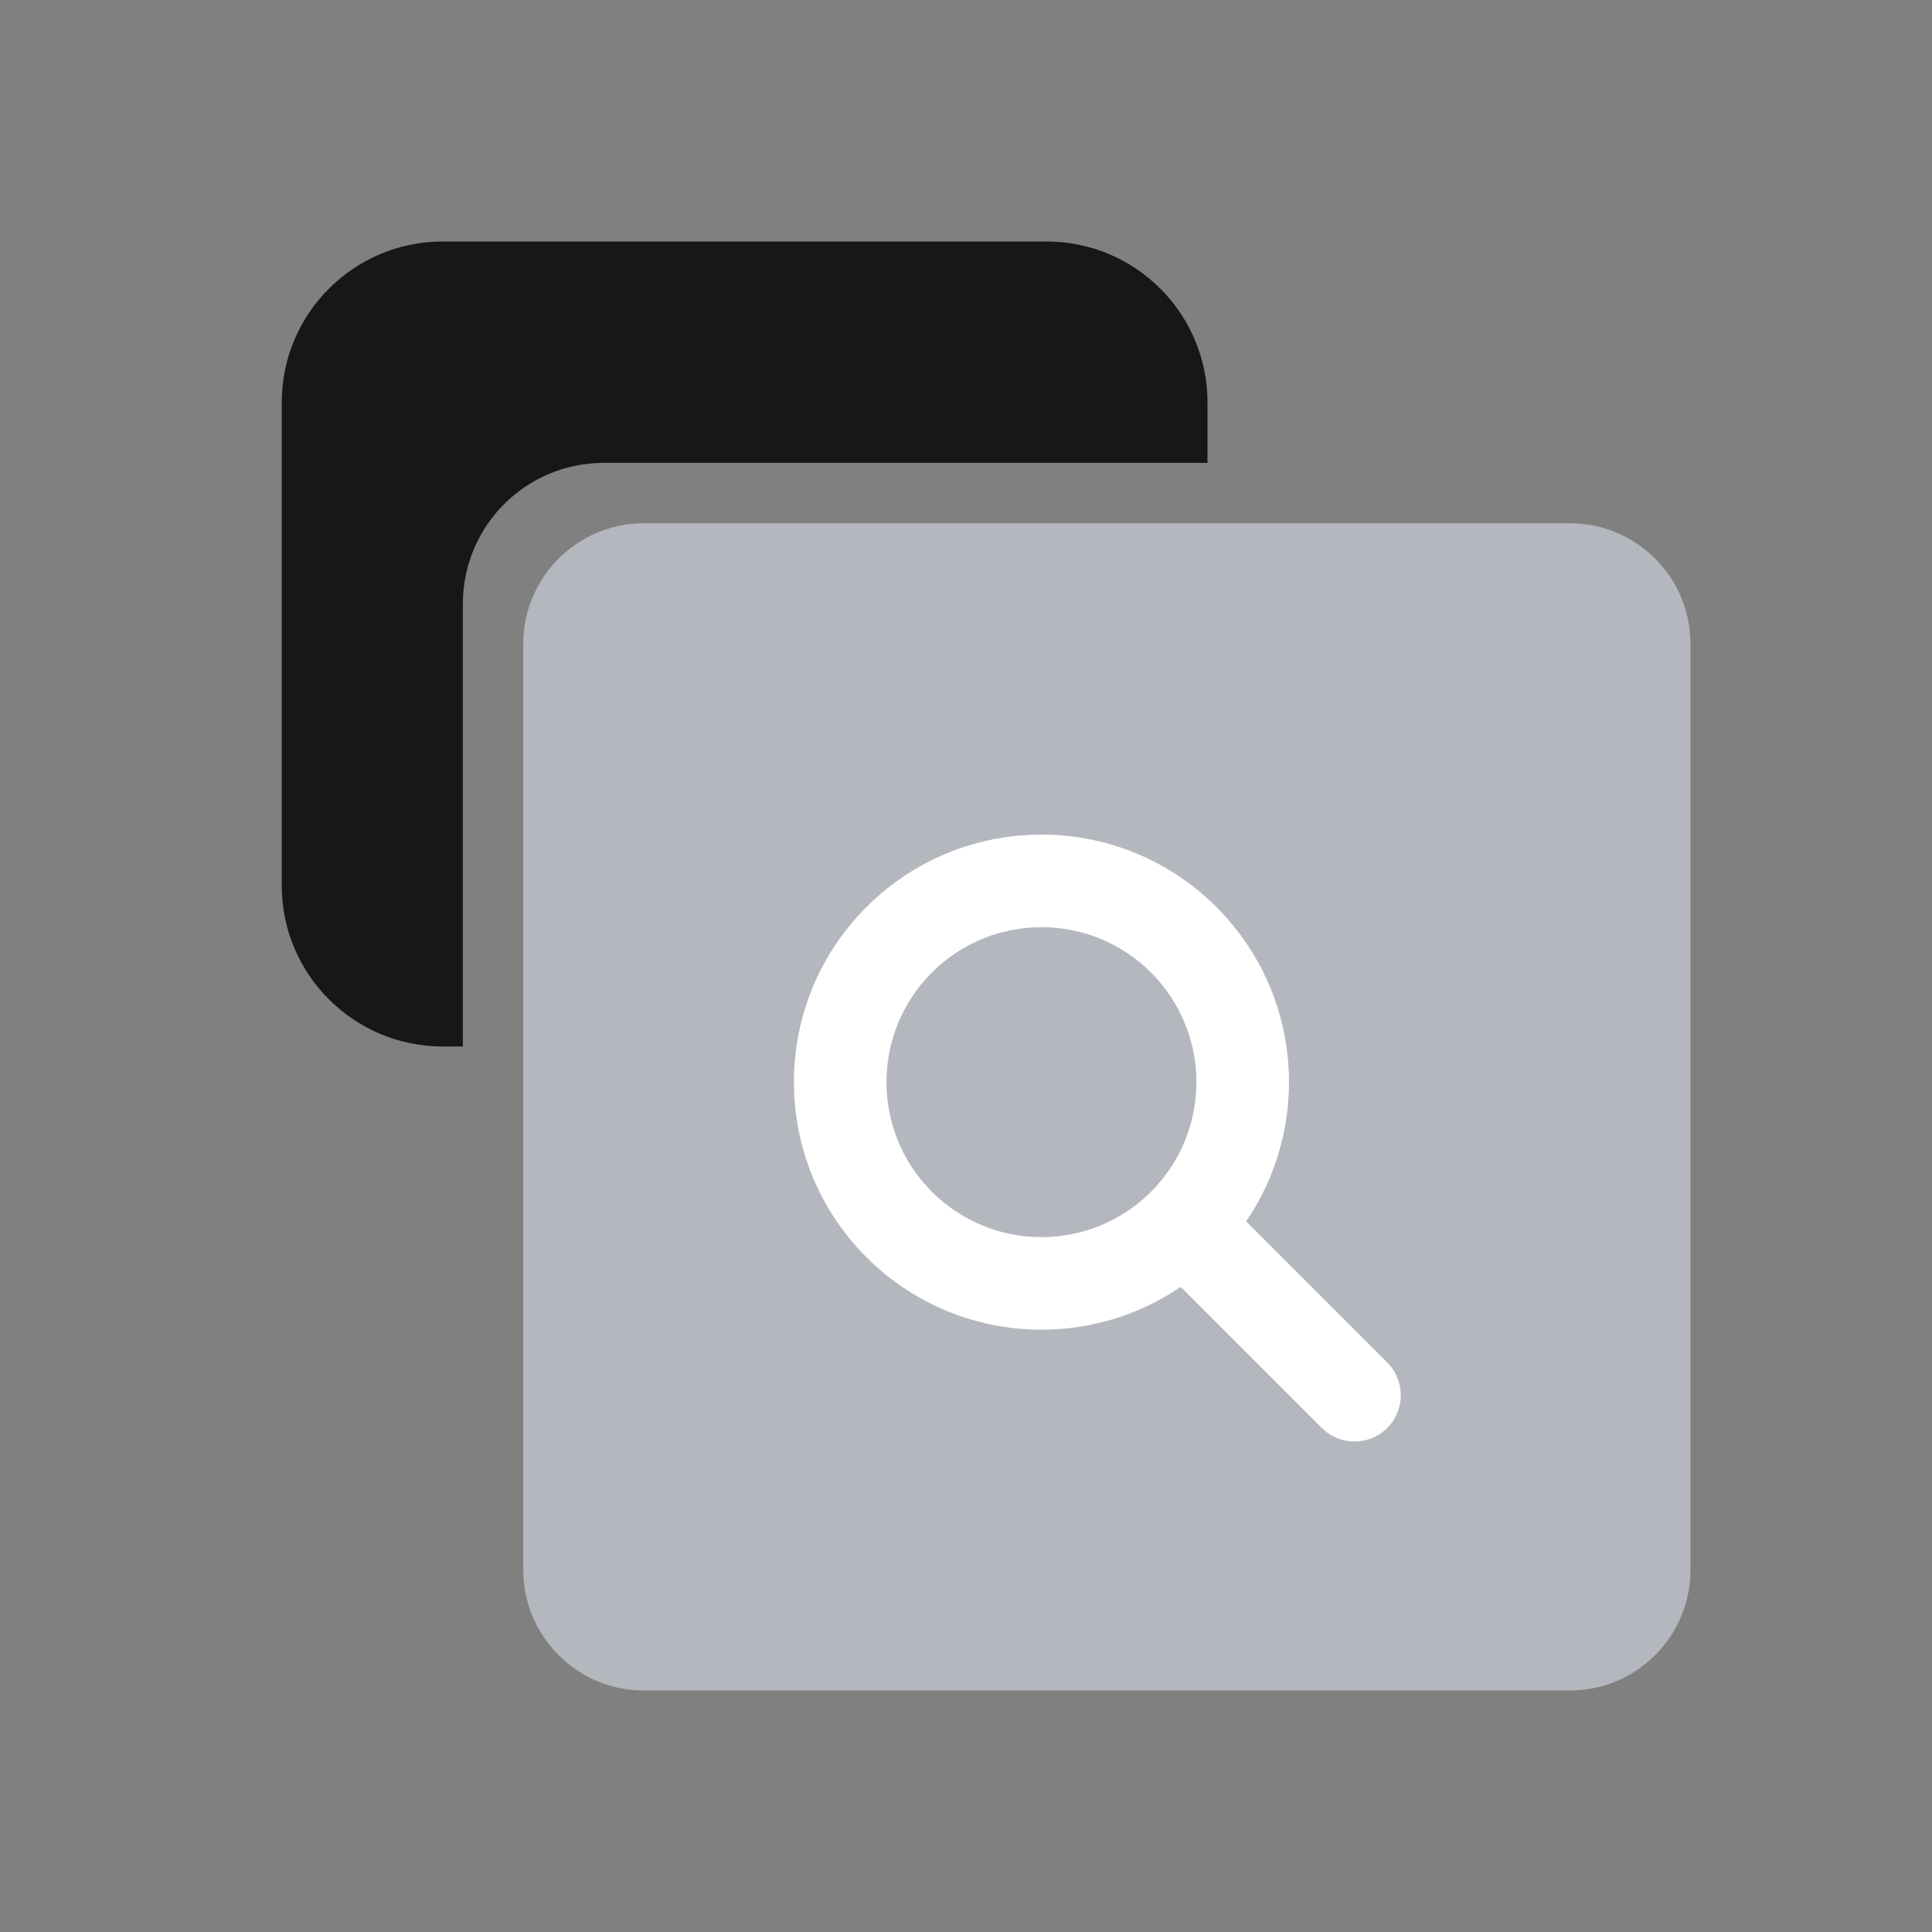
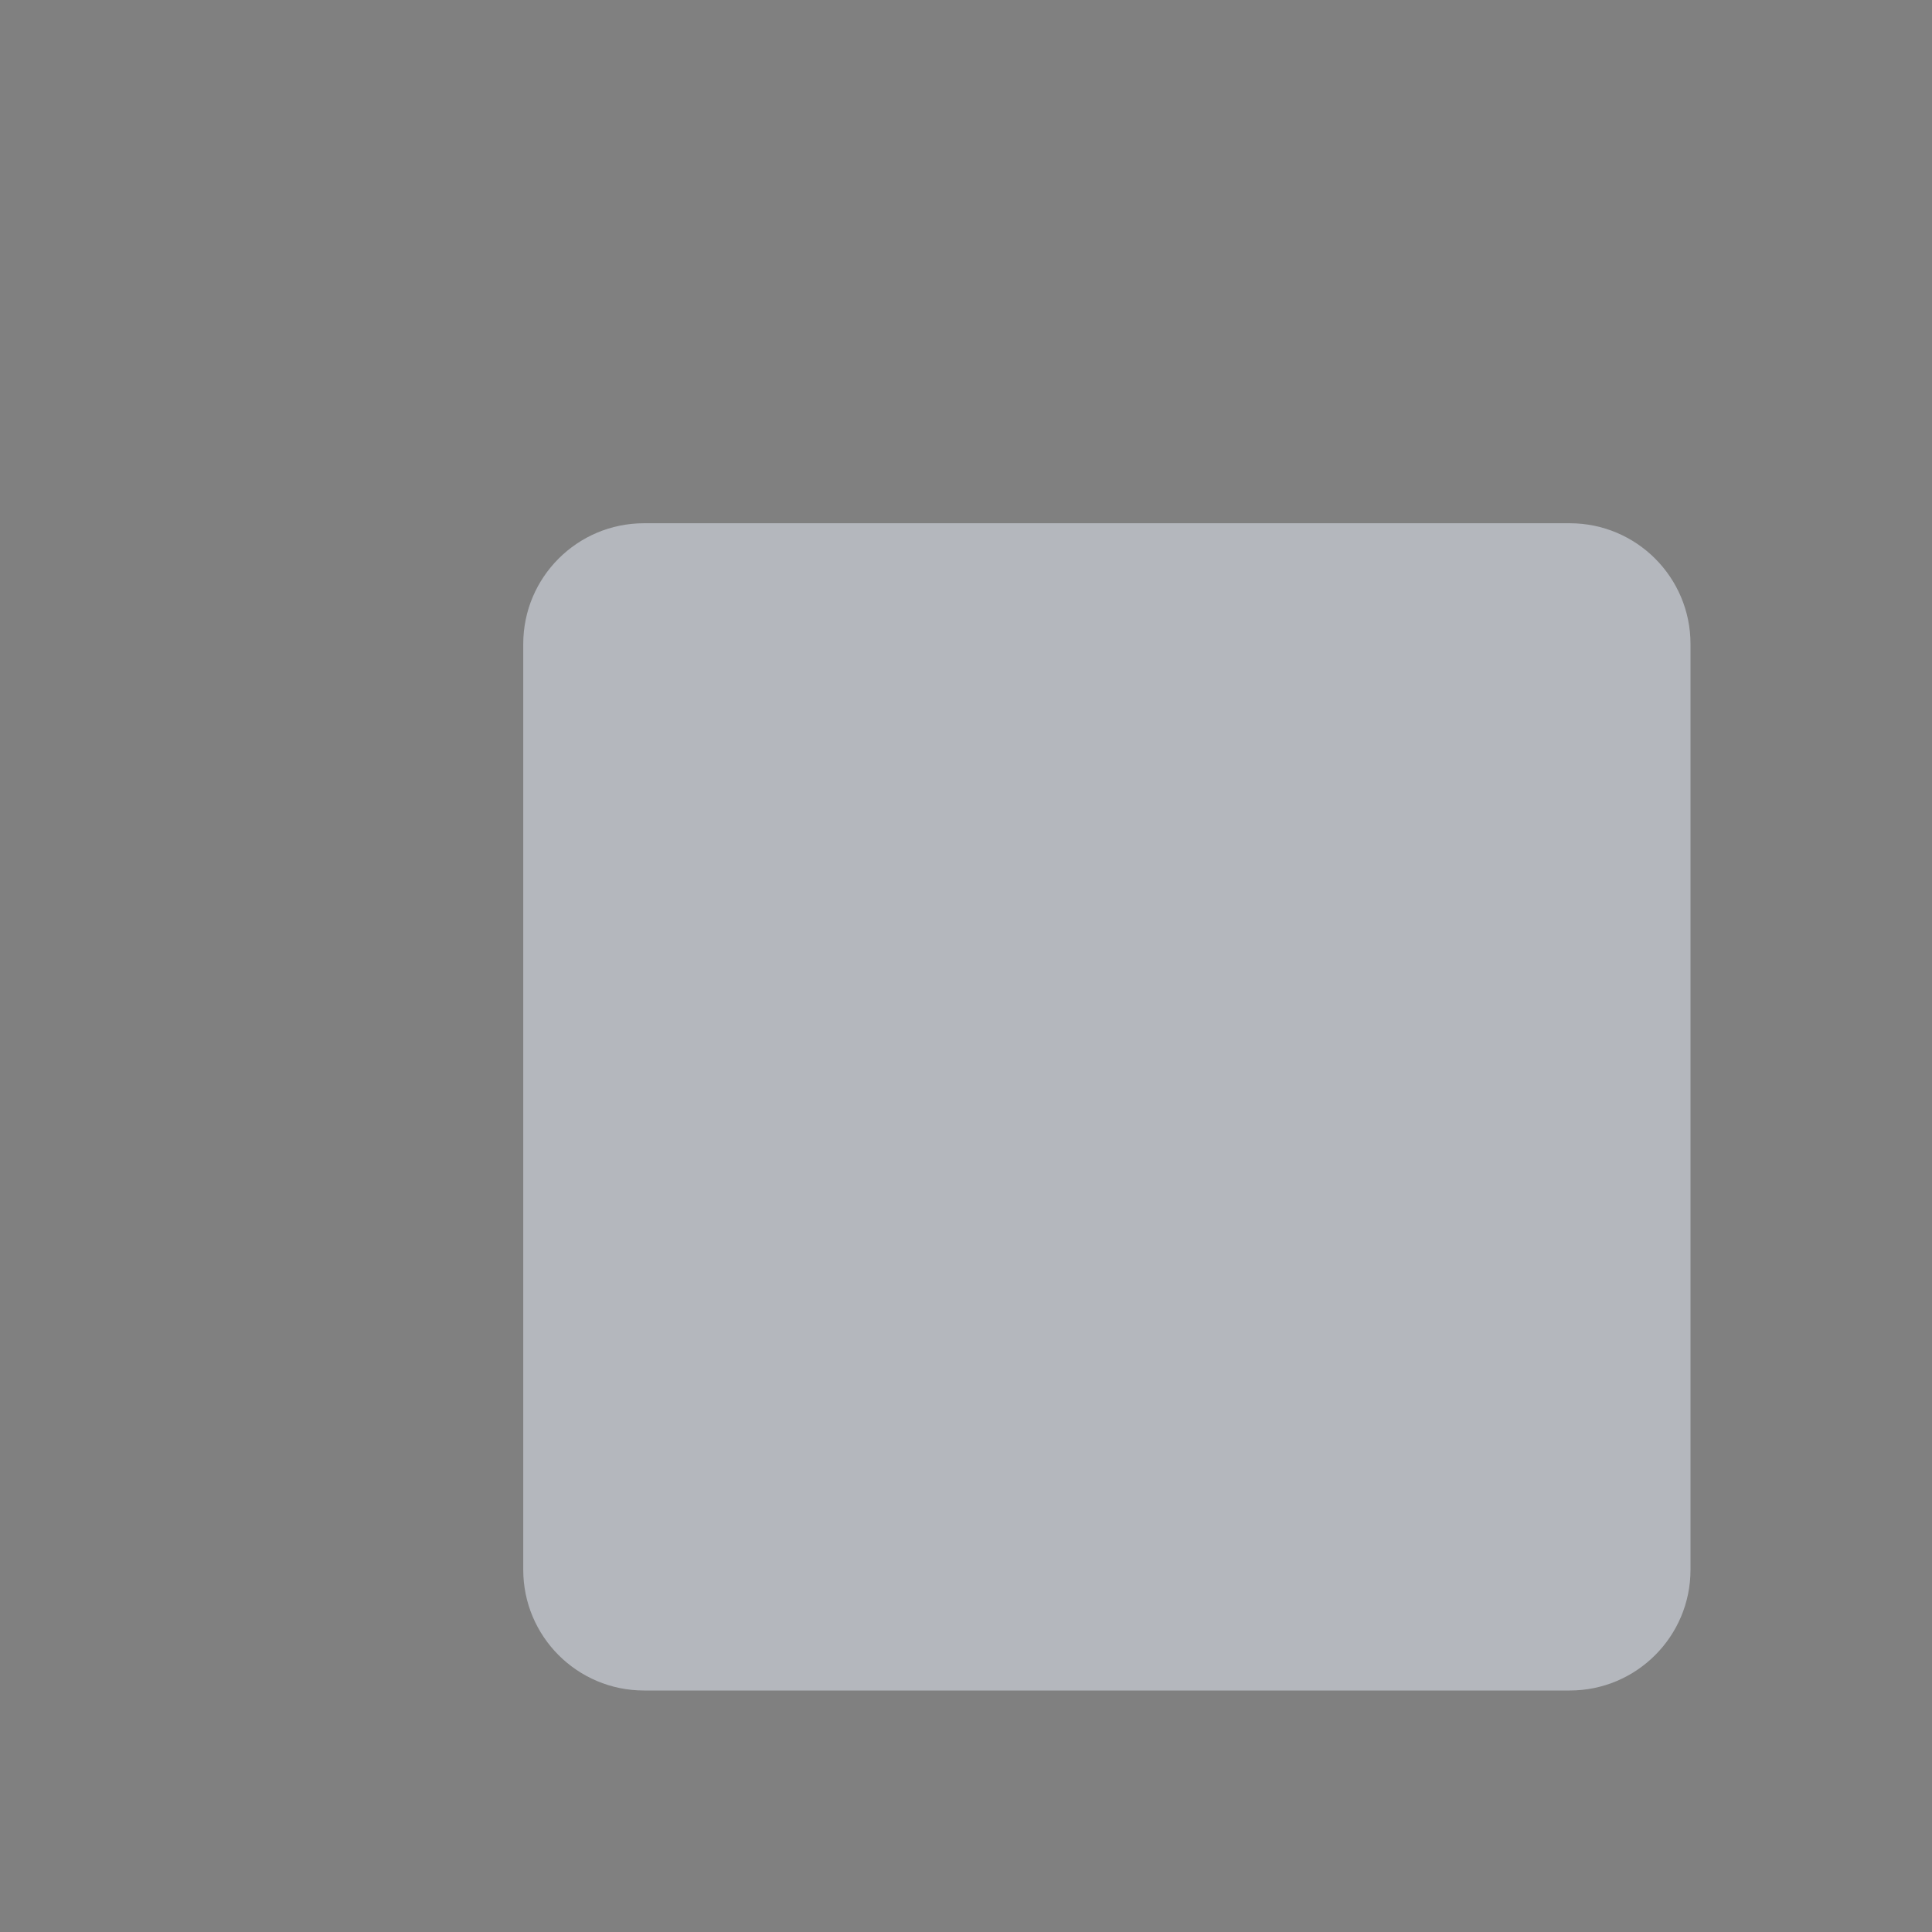
<svg xmlns="http://www.w3.org/2000/svg" width="36" height="36" viewBox="0 0 36 36" fill="none">
  <rect x="0" y="0" width="36" height="36" fill="#808080" stroke="none" />
-   <path fill-rule="evenodd" clip-rule="evenodd" d="M8.25 4.5C6.593 4.5 5.25 5.843 5.25 7.5V16.5C5.25 18.157 6.593 19.5 8.25 19.5H8.625V11.25C8.625 9.8 9.8 8.625 11.25 8.625H22.5V7.5C22.5 5.843 21.157 4.5 19.5 4.5H8.25Z" fill="#161719" />
  <path d="M9.75 12C9.75 10.757 10.757 9.75 12 9.75H29.25C30.493 9.75 31.5 10.757 31.5 12V29.25C31.5 30.493 30.493 31.5 29.25 31.5H12C10.757 31.5 9.75 30.493 9.75 29.25V12Z" fill="#B4B7BD" />
-   <path fill-rule="evenodd" clip-rule="evenodd" d="M17.364 18.122C16.236 19.25 16.236 21.078 17.364 22.206C18.492 23.334 20.32 23.334 21.448 22.206C22.575 21.078 22.575 19.25 21.448 18.122C20.32 16.995 18.492 16.995 17.364 18.122ZM16.144 23.426C14.343 21.624 14.343 18.704 16.144 16.902C17.946 15.101 20.866 15.101 22.667 16.902C24.469 18.704 24.469 21.624 22.667 23.426C20.866 25.227 17.946 25.227 16.144 23.426Z" fill="white" />
-   <path fill-rule="evenodd" clip-rule="evenodd" d="M24.63 26.608L21.448 23.426L22.667 22.206L25.849 25.388C26.186 25.725 26.186 26.271 25.849 26.608C25.513 26.944 24.966 26.944 24.63 26.608Z" fill="white" />
</svg>